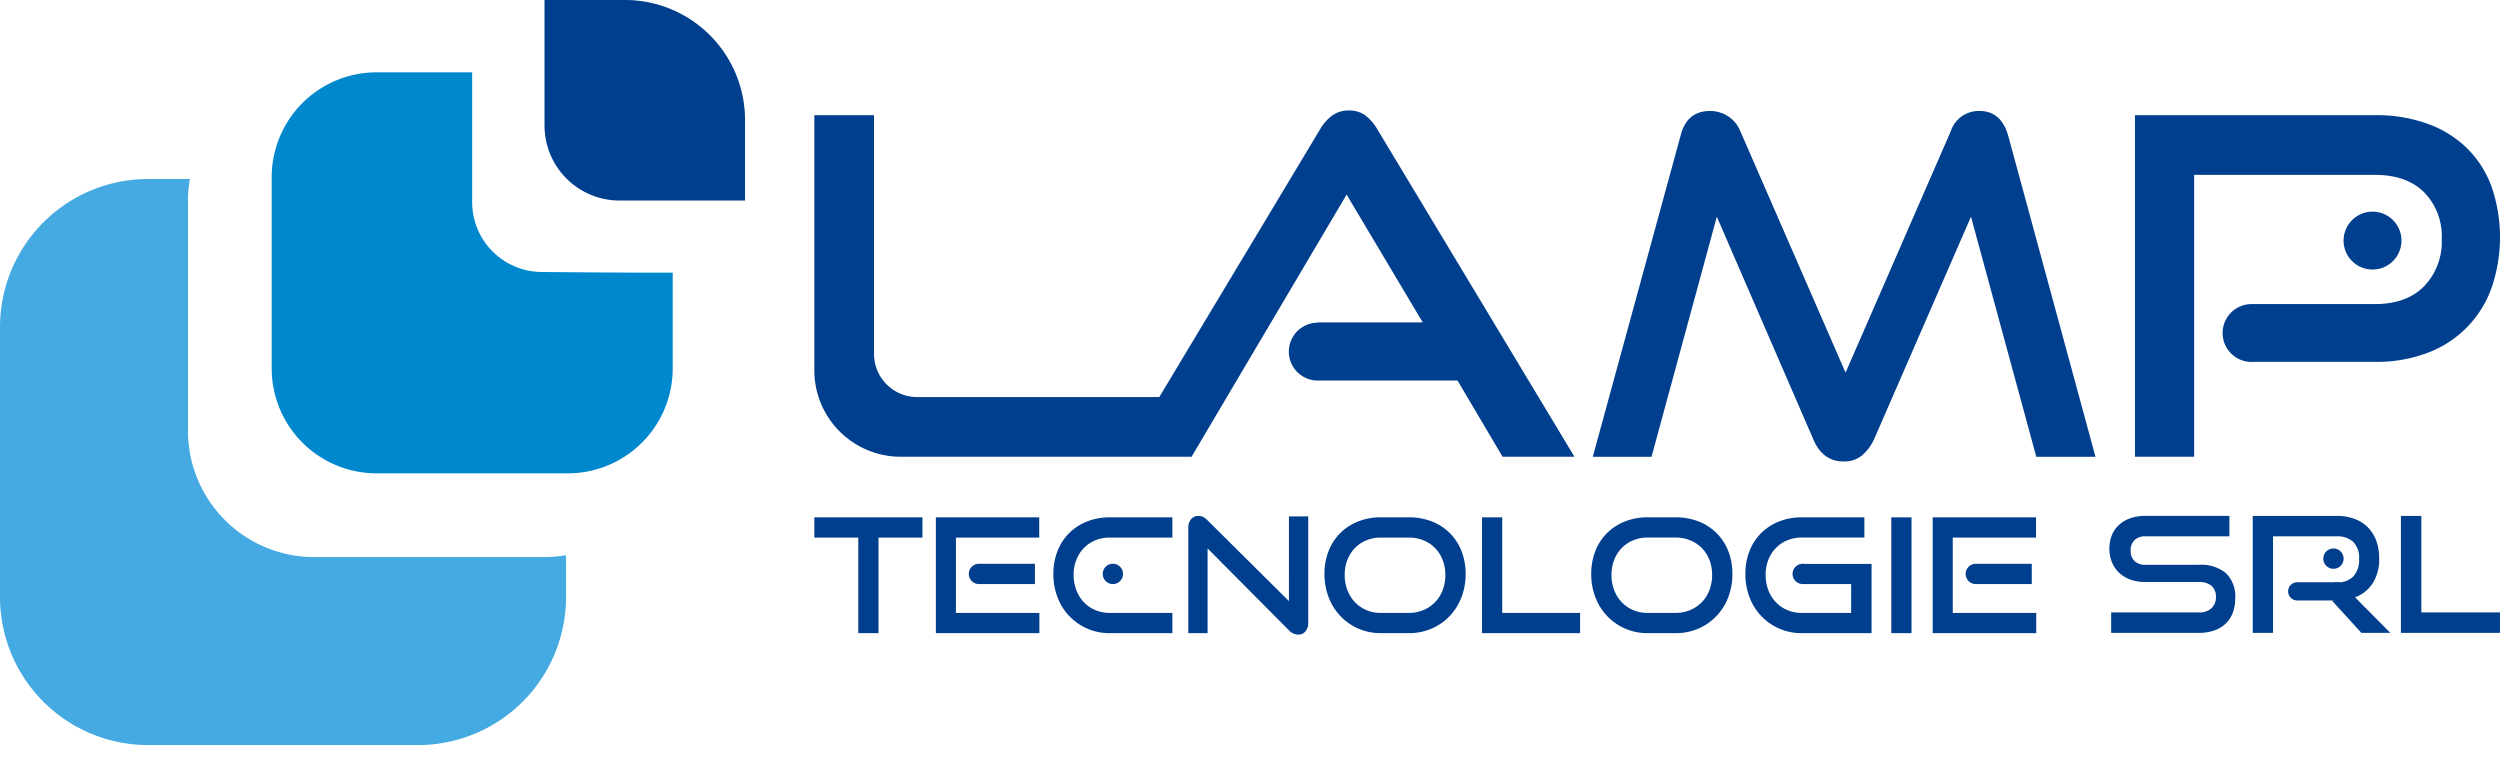
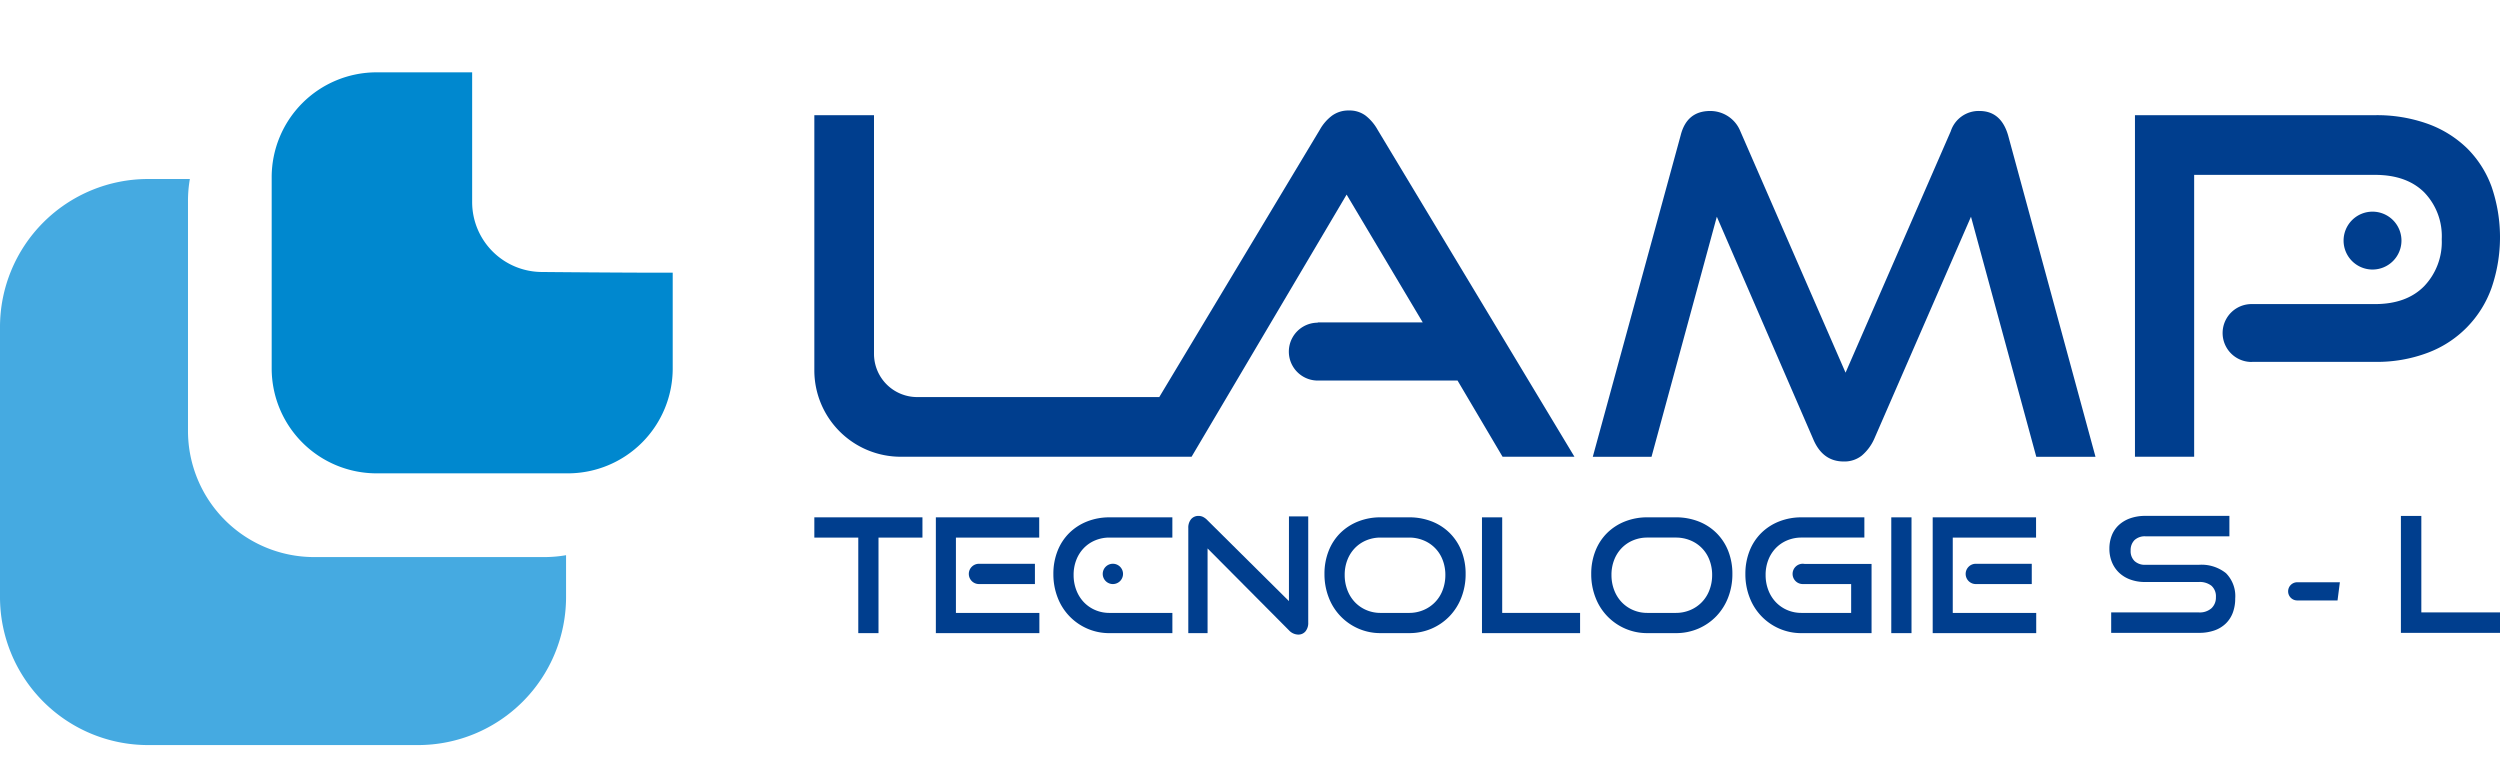
<svg xmlns="http://www.w3.org/2000/svg" width="472.194" height="144" viewBox="0 0 472.194 144">
  <g id="Raggruppa_20" data-name="Raggruppa 20" transform="translate(-737 -155)">
    <g id="Raggruppa_12" data-name="Raggruppa 12" transform="translate(737 155)">
      <g id="Raggruppa_4" data-name="Raggruppa 4">
        <g id="Raggruppa_2" data-name="Raggruppa 2" transform="translate(0 13.665)">
          <path id="Tracciato_1" data-name="Tracciato 1" d="M148.565,267.733a27.968,27.968,0,0,1,27.969-27.968h7.893a23.941,23.941,0,0,0-.355,4.126v43.446a23.836,23.836,0,0,0,23.836,23.836h43.446a23.94,23.94,0,0,0,4.127-.356v7.894a27.969,27.969,0,0,1-27.969,27.969H176.534a27.969,27.969,0,0,1-27.969-27.969Z" transform="translate(-148.565 -219.619)" fill="#45aae1" />
          <path id="Tracciato_2" data-name="Tracciato 2" d="M208.325,236.118A19.814,19.814,0,0,1,228.14,216.3h18.049v24.5a13.21,13.21,0,0,0,13.21,13.21s15.778.155,24.671.132v18.085a19.815,19.815,0,0,1-19.815,19.815H228.14a19.815,19.815,0,0,1-19.815-19.815Z" transform="translate(-157.01 -216.303)" fill="#0088cf" />
        </g>
        <path id="Tracciato_3" data-name="Tracciato 3" d="M327.69,318.007h8.3v18.049h3.82V318.007h8.3v-3.82H327.69Z" transform="translate(-173.88 -216.471)" fill="#003e8e" />
        <path id="Tracciato_4" data-name="Tracciato 4" d="M358.209,318.007h15.733v-3.82H354.419v21.87h19.553v-3.82H358.209Z" transform="translate(-177.657 -216.471)" fill="#003e8e" />
        <path id="Tracciato_5" data-name="Tracciato 5" d="M386.666,314.954a10.012,10.012,0,0,0-3.369,2.166,9.751,9.751,0,0,0-2.227,3.384,11.707,11.707,0,0,0-.8,4.392,12.089,12.089,0,0,0,.8,4.422,10.417,10.417,0,0,0,5.6,5.881,10.333,10.333,0,0,0,4.226.857h11.852v-3.82H390.892a6.759,6.759,0,0,1-2.723-.542,6.494,6.494,0,0,1-2.15-1.489,6.792,6.792,0,0,1-1.414-2.271,7.859,7.859,0,0,1-.512-2.858,7.712,7.712,0,0,1,.512-2.858,6.7,6.7,0,0,1,1.414-2.226,6.418,6.418,0,0,1,2.15-1.459,6.931,6.931,0,0,1,2.723-.527h11.852v-3.82H390.892A11.385,11.385,0,0,0,386.666,314.954Z" transform="translate(-181.311 -216.471)" fill="#003e8e" />
        <path id="Tracciato_6" data-name="Tracciato 6" d="M428.957,329.965l-15.431-15.312a2.924,2.924,0,0,0-.813-.6,1.913,1.913,0,0,0-.811-.18,1.785,1.785,0,0,0-1.43.617,2.49,2.49,0,0,0-.525,1.669v19.854h3.64v-16l15.371,15.462a2.445,2.445,0,0,0,1.746.811,1.731,1.731,0,0,0,1.368-.6A2.474,2.474,0,0,0,432.6,334V313.961h-3.641Z" transform="translate(-185.504 -216.427)" fill="#003e8e" />
        <path id="Tracciato_7" data-name="Tracciato 7" d="M463.574,317.165a9.889,9.889,0,0,0-3.384-2.2,11.691,11.691,0,0,0-4.347-.782h-5.325a11.389,11.389,0,0,0-4.226.768,10.008,10.008,0,0,0-3.369,2.166A9.75,9.75,0,0,0,440.7,320.5a11.687,11.687,0,0,0-.8,4.392,12.069,12.069,0,0,0,.8,4.422,10.419,10.419,0,0,0,5.6,5.881,10.336,10.336,0,0,0,4.226.857h5.325a10.594,10.594,0,0,0,4.3-.857,10.456,10.456,0,0,0,3.384-2.347,10.6,10.6,0,0,0,2.226-3.534,12.072,12.072,0,0,0,.8-4.422,11.687,11.687,0,0,0-.782-4.347A9.871,9.871,0,0,0,463.574,317.165Zm-1.354,10.769a6.537,6.537,0,0,1-3.609,3.76,6.951,6.951,0,0,1-2.768.542h-5.325a6.758,6.758,0,0,1-2.722-.542,6.5,6.5,0,0,1-2.151-1.489,6.791,6.791,0,0,1-1.413-2.271,7.843,7.843,0,0,1-.512-2.858,7.7,7.7,0,0,1,.512-2.858,6.7,6.7,0,0,1,1.413-2.226,6.421,6.421,0,0,1,2.151-1.459,6.929,6.929,0,0,1,2.722-.527h5.325a7.128,7.128,0,0,1,2.768.527,6.432,6.432,0,0,1,3.609,3.7,7.737,7.737,0,0,1,.512,2.842A7.86,7.86,0,0,1,462.219,327.933Z" transform="translate(-189.737 -216.471)" fill="#003e8e" />
        <path id="Tracciato_8" data-name="Tracciato 8" d="M478.366,314.186h-3.82v21.87h18.531v-3.82h-14.71Z" transform="translate(-194.634 -216.471)" fill="#003e8e" />
        <path id="Tracciato_9" data-name="Tracciato 9" d="M522.252,317.165a9.887,9.887,0,0,0-3.384-2.2,11.7,11.7,0,0,0-4.347-.782H509.2a11.389,11.389,0,0,0-4.226.768,10.009,10.009,0,0,0-3.369,2.166,9.752,9.752,0,0,0-2.227,3.384,11.689,11.689,0,0,0-.8,4.392,12.071,12.071,0,0,0,.8,4.422,10.419,10.419,0,0,0,5.6,5.881,10.336,10.336,0,0,0,4.226.857h5.325a10.594,10.594,0,0,0,4.3-.857,10.458,10.458,0,0,0,3.384-2.347,10.6,10.6,0,0,0,2.226-3.534,12.071,12.071,0,0,0,.8-4.422,11.687,11.687,0,0,0-.782-4.347A9.871,9.871,0,0,0,522.252,317.165ZM520.9,327.933a6.536,6.536,0,0,1-3.61,3.76,6.943,6.943,0,0,1-2.768.542H509.2a6.758,6.758,0,0,1-2.722-.542,6.5,6.5,0,0,1-2.151-1.489,6.779,6.779,0,0,1-1.413-2.271,7.843,7.843,0,0,1-.512-2.858,7.7,7.7,0,0,1,.512-2.858,6.685,6.685,0,0,1,1.413-2.226,6.422,6.422,0,0,1,2.151-1.459,6.929,6.929,0,0,1,2.722-.527h5.325a7.12,7.12,0,0,1,2.768.527,6.43,6.43,0,0,1,3.61,3.7,7.739,7.739,0,0,1,.512,2.842A7.862,7.862,0,0,1,520.9,327.933Z" transform="translate(-198.03 -216.471)" fill="#003e8e" />
        <rect id="Rettangolo_5" data-name="Rettangolo 5" width="3.82" height="21.87" transform="translate(357.221 97.715)" fill="#003e8e" />
        <path id="Tracciato_10" data-name="Tracciato 10" d="M361.67,326.313a1.916,1.916,0,0,0,1.917,1.917h10.568V324.4H363.587A1.916,1.916,0,0,0,361.67,326.313Z" transform="translate(-178.682 -217.914)" fill="#003e8e" />
        <path id="Tracciato_11" data-name="Tracciato 11" d="M543.364,322.953a1.917,1.917,0,1,0,0,3.833h9.1v5.449h-9.356a6.759,6.759,0,0,1-2.723-.542,6.5,6.5,0,0,1-2.15-1.489,6.778,6.778,0,0,1-1.414-2.271,7.844,7.844,0,0,1-.512-2.858,7.7,7.7,0,0,1,.512-2.858,6.684,6.684,0,0,1,1.414-2.226,6.418,6.418,0,0,1,2.15-1.459,6.931,6.931,0,0,1,2.723-.527h11.852v-3.82H543.108a11.385,11.385,0,0,0-4.226.768,10.013,10.013,0,0,0-3.37,2.166,9.748,9.748,0,0,0-2.226,3.384,11.689,11.689,0,0,0-.8,4.392,12.071,12.071,0,0,0,.8,4.422,10.411,10.411,0,0,0,5.6,5.881,10.332,10.332,0,0,0,4.226.857h13.206V322.982h-12.66A1.885,1.885,0,0,0,543.364,322.953Z" transform="translate(-202.823 -216.471)" fill="#003e8e" />
        <path id="Tracciato_12" data-name="Tracciato 12" d="M577.478,332.236V318.007h15.733v-3.82H573.688v21.87h19.553v-3.82Z" transform="translate(-208.645 -216.471)" fill="#003e8e" />
        <path id="Tracciato_13" data-name="Tracciato 13" d="M580.938,326.313a1.917,1.917,0,0,0,1.917,1.917h10.569V324.4H582.854A1.917,1.917,0,0,0,580.938,326.313Z" transform="translate(-209.669 -217.914)" fill="#003e8e" />
        <path id="Tracciato_14" data-name="Tracciato 14" d="M391.126,326.313a1.917,1.917,0,1,0,1.917-1.917A1.916,1.916,0,0,0,391.126,326.313Z" transform="translate(-182.845 -217.914)" fill="#003e8e" />
        <path id="Tracciato_15" data-name="Tracciato 15" d="M431.82,225.669a5.065,5.065,0,0,0-3.15-.976,5.259,5.259,0,0,0-3.2.976,8.556,8.556,0,0,0-2.307,2.662l-30.323,50.491H347.119a8.16,8.16,0,0,1-8.16-8.161V225.581H327.69v48.19a16.321,16.321,0,0,0,16.321,16.321h54.932l29.283-49.515L442.6,264.712h-19.82v.059a5.466,5.466,0,0,0,0,10.933h26.4l8.5,14.387h13.577l-37.18-61.76A8.87,8.87,0,0,0,431.82,225.669Z" transform="translate(-173.88 -203.824)" fill="#003e8e" />
        <path id="Tracciato_16" data-name="Tracciato 16" d="M571.953,224.8a5.536,5.536,0,0,0-5.414,3.816l-19.876,45.61-19.878-45.61a6.072,6.072,0,0,0-2.352-2.84,6.151,6.151,0,0,0-3.327-.976q-4.437,0-5.59,4.615l-16.594,60.7h11.092l12.335-45.344,18.19,41.972q1.774,4.258,5.768,4.26a5.272,5.272,0,0,0,3.417-1.11,8.878,8.878,0,0,0,2.351-3.15l18.28-41.972,12.333,45.344H593.87l-16.5-60.7Q576.033,224.8,571.953,224.8Z" transform="translate(-198.079 -203.838)" fill="#003e8e" />
        <path id="Tracciato_17" data-name="Tracciato 17" d="M685.529,239.214a19.741,19.741,0,0,0-4.615-7.232,20.769,20.769,0,0,0-7.41-4.615,28.39,28.39,0,0,0-9.983-1.641H618.178v64.511h11.181V237h34.163q5.944,0,9.273,3.284a11.9,11.9,0,0,1,3.327,8.873,12.084,12.084,0,0,1-3.327,8.874q-3.327,3.373-9.273,3.372H640.2a5.466,5.466,0,1,0,0,10.933c.059,0,.114-.015.172-.018h23.151a27.076,27.076,0,0,0,9.983-1.73,20.339,20.339,0,0,0,12.024-12.246,29.419,29.419,0,0,0,0-19.123Z" transform="translate(-214.932 -203.97)" fill="#003e8e" />
        <path id="Tracciato_18" data-name="Tracciato 18" d="M675,252.412a5.466,5.466,0,1,0-5.465,5.466A5.466,5.466,0,0,0,675,252.412Z" transform="translate(-221.418 -206.969)" fill="#003e8e" />
        <g id="Raggruppa_3" data-name="Raggruppa 3" transform="translate(398.42 97.444)">
          <path id="Tracciato_19" data-name="Tracciato 19" d="M612.893,335.96V332.1h16.56a3.337,3.337,0,0,0,2.385-.79,2.752,2.752,0,0,0,.836-2.1,2.663,2.663,0,0,0-.836-2.142,3.571,3.571,0,0,0-2.385-.714H619.3a7.975,7.975,0,0,1-2.81-.471,6.079,6.079,0,0,1-2.127-1.307,5.742,5.742,0,0,1-1.337-1.99,6.606,6.606,0,0,1-.472-2.522,6.793,6.793,0,0,1,.441-2.476,5.287,5.287,0,0,1,1.306-1.959,6.187,6.187,0,0,1,2.142-1.291,8.4,8.4,0,0,1,2.917-.471h15.861v3.859H619.365a2.83,2.83,0,0,0-2.066.714,2.659,2.659,0,0,0-.729,1.99,2.573,2.573,0,0,0,.744,1.975,2.83,2.83,0,0,0,2.021.7h10.118a7.394,7.394,0,0,1,5.12,1.58,6.153,6.153,0,0,1,1.747,4.8,7.6,7.6,0,0,1-.425,2.583,5.573,5.573,0,0,1-1.277,2.051,5.826,5.826,0,0,1-2.141,1.352,8.578,8.578,0,0,1-3.023.486Z" transform="translate(-612.558 -313.871)" fill="#003e8e" />
-           <path id="Tracciato_20" data-name="Tracciato 20" d="M664.6,335.96l-5.591-6.138h.513v-3.4h.429a4.117,4.117,0,0,0,3.16-1.139,4.658,4.658,0,0,0,1.063-3.3,4.214,4.214,0,0,0-1.109-3.205,4.357,4.357,0,0,0-3.114-1.048H647.915V335.96h-3.829V313.871h15.861a9.5,9.5,0,0,1,3.372.562,6.93,6.93,0,0,1,2.523,1.611,7.021,7.021,0,0,1,1.58,2.537,9.659,9.659,0,0,1,.546,3.343,8.4,8.4,0,0,1-1.2,4.633,6.708,6.708,0,0,1-3.357,2.689l6.654,6.715Z" transform="translate(-617.014 -313.871)" fill="#003e8e" />
          <path id="Tracciato_21" data-name="Tracciato 21" d="M676.676,335.96V313.871h3.859V332.1h14.858v3.859Z" transform="translate(-621.619 -313.871)" fill="#003e8e" />
        </g>
        <path id="Tracciato_22" data-name="Tracciato 22" d="M653.538,328.468a1.716,1.716,0,0,0,0,3.431h7.656l.441-3.431Z" transform="translate(-219.687 -218.49)" fill="#003e8e" />
-         <path id="Tracciato_23" data-name="Tracciato 23" d="M659.607,322.954a1.917,1.917,0,1,0,1.917-1.917A1.917,1.917,0,0,0,659.607,322.954Z" transform="translate(-220.787 -217.439)" fill="#003e8e" />
-         <path id="Rettangolo_6" data-name="Rettangolo 6" d="M0,0H15.2A22.677,22.677,0,0,1,37.874,22.677v15.2a0,0,0,0,1,0,0h-23.7A14.173,14.173,0,0,1,0,23.7V0A0,0,0,0,1,0,0Z" transform="translate(102.848 0)" fill="#003e8e" />
+         <path id="Tracciato_23" data-name="Tracciato 23" d="M659.607,322.954A1.917,1.917,0,0,0,659.607,322.954Z" transform="translate(-220.787 -217.439)" fill="#003e8e" />
      </g>
    </g>
  </g>
</svg>